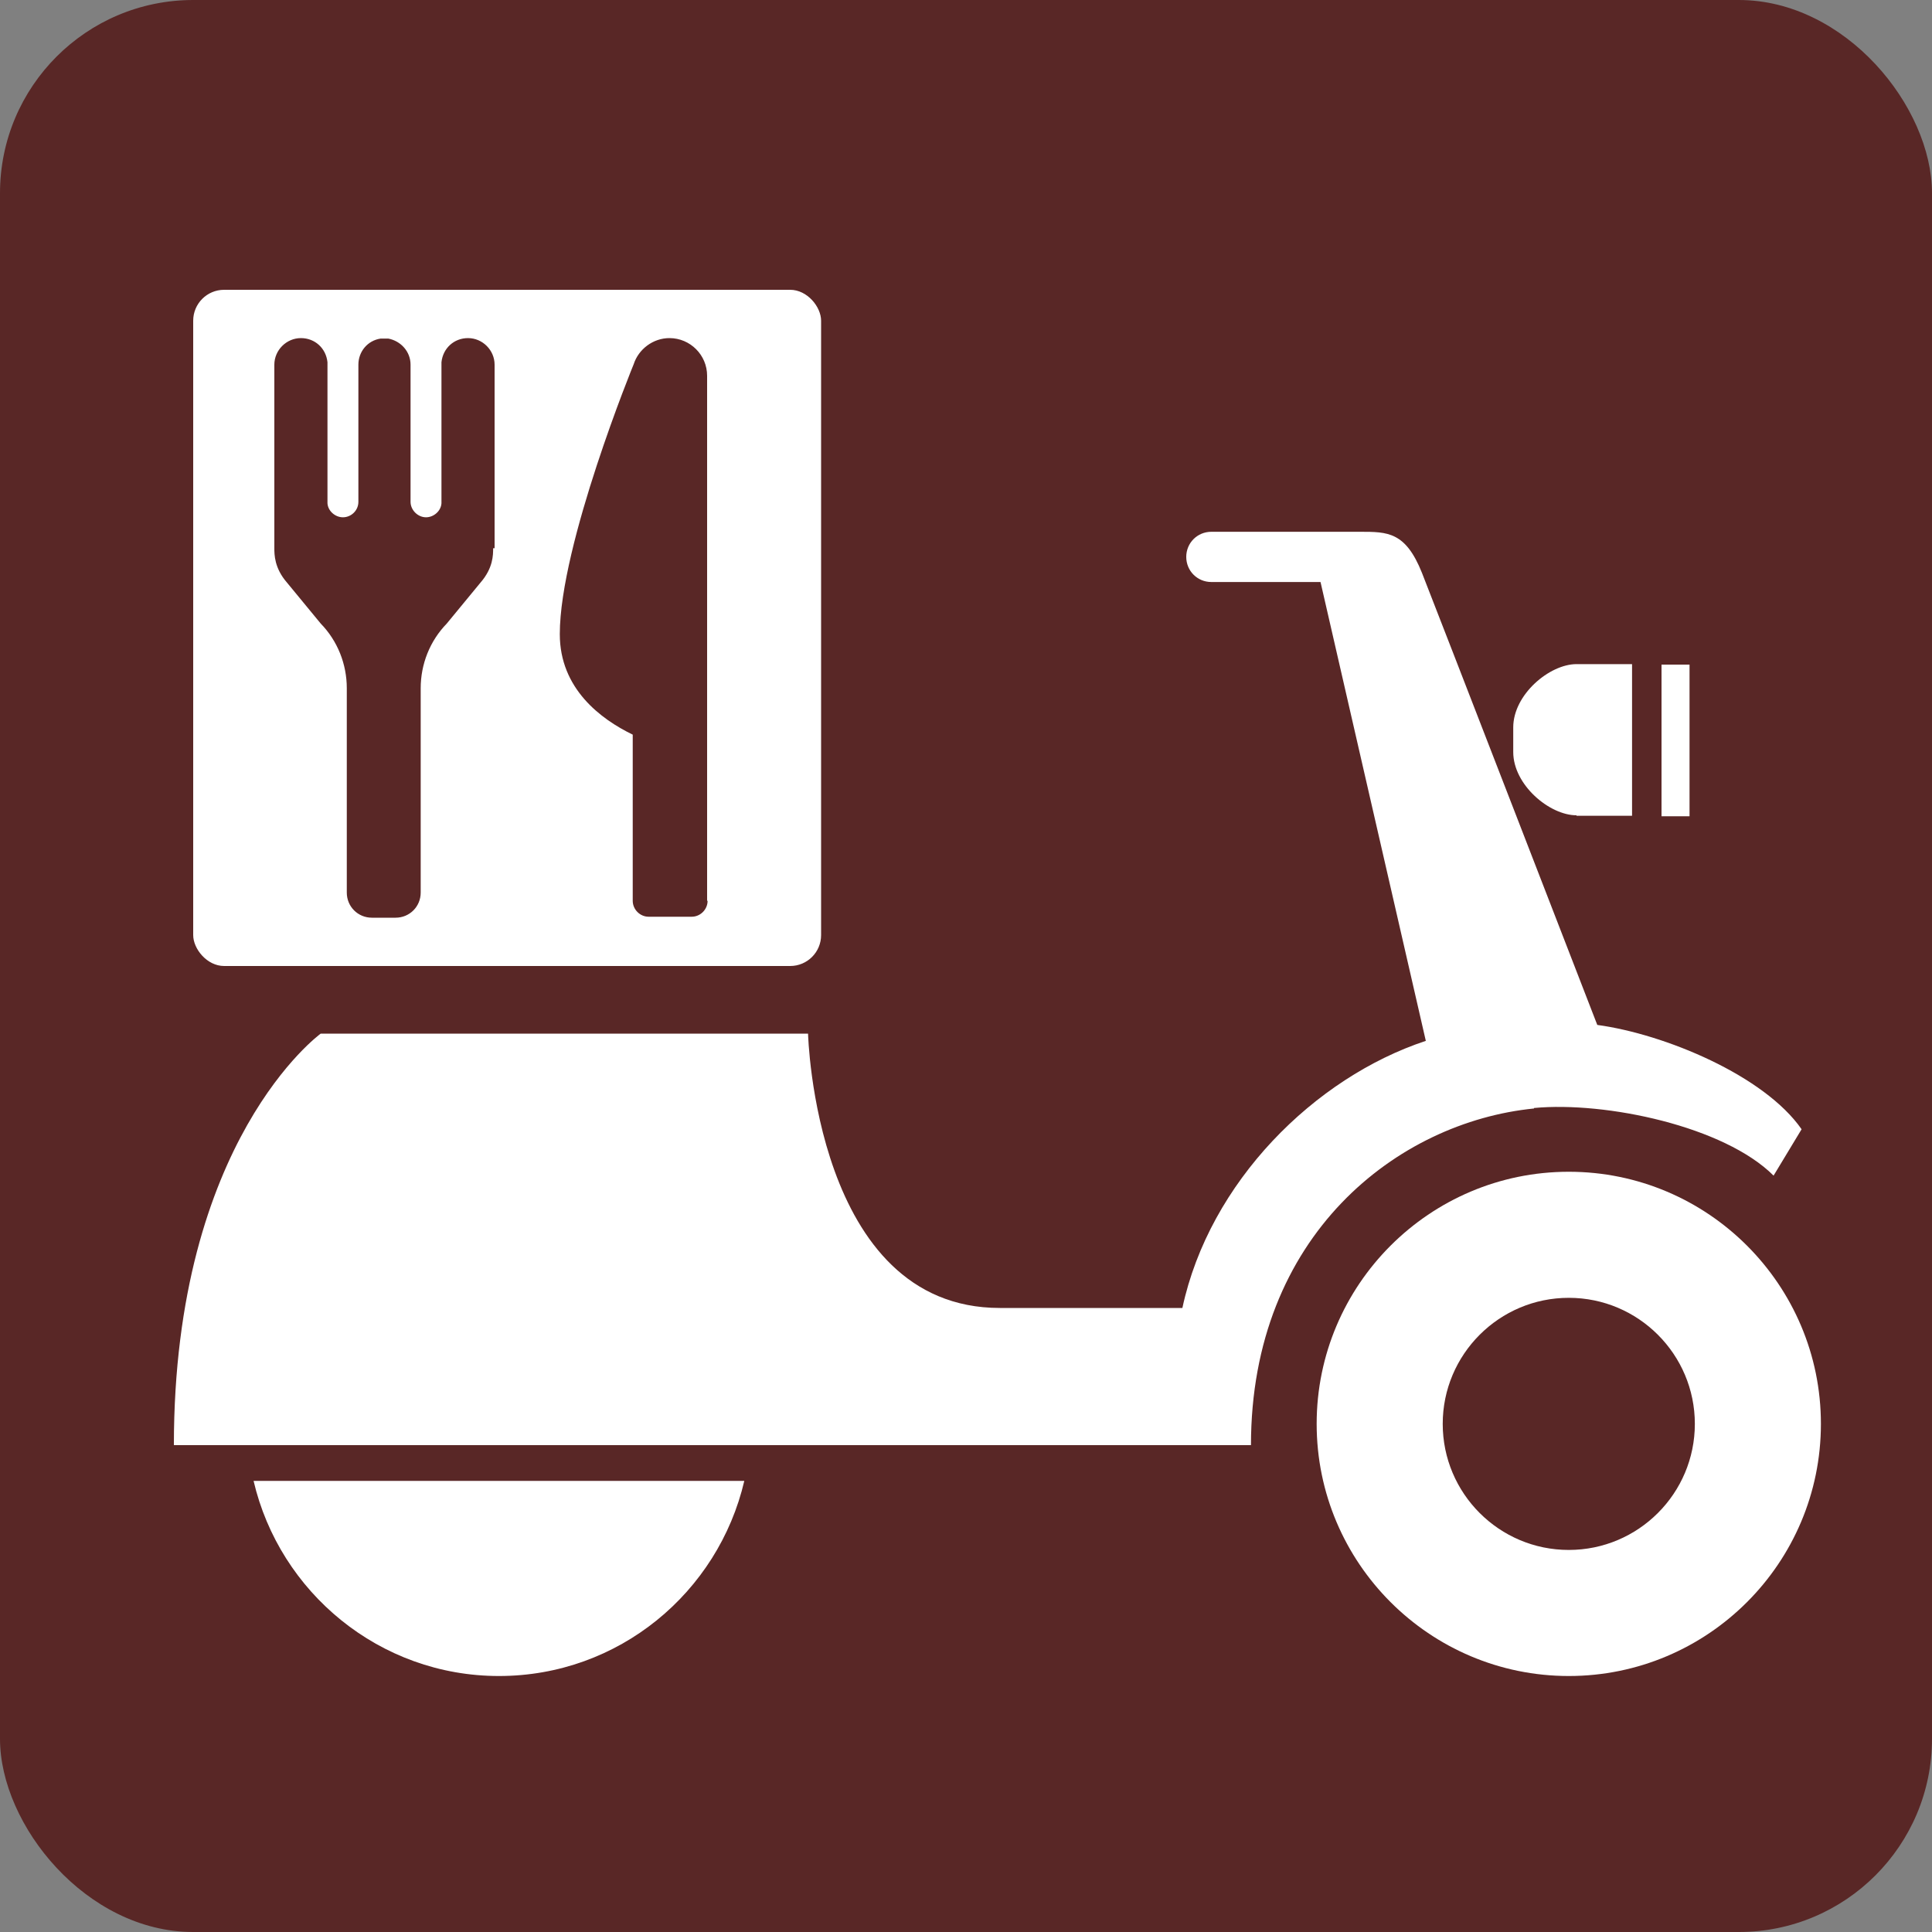
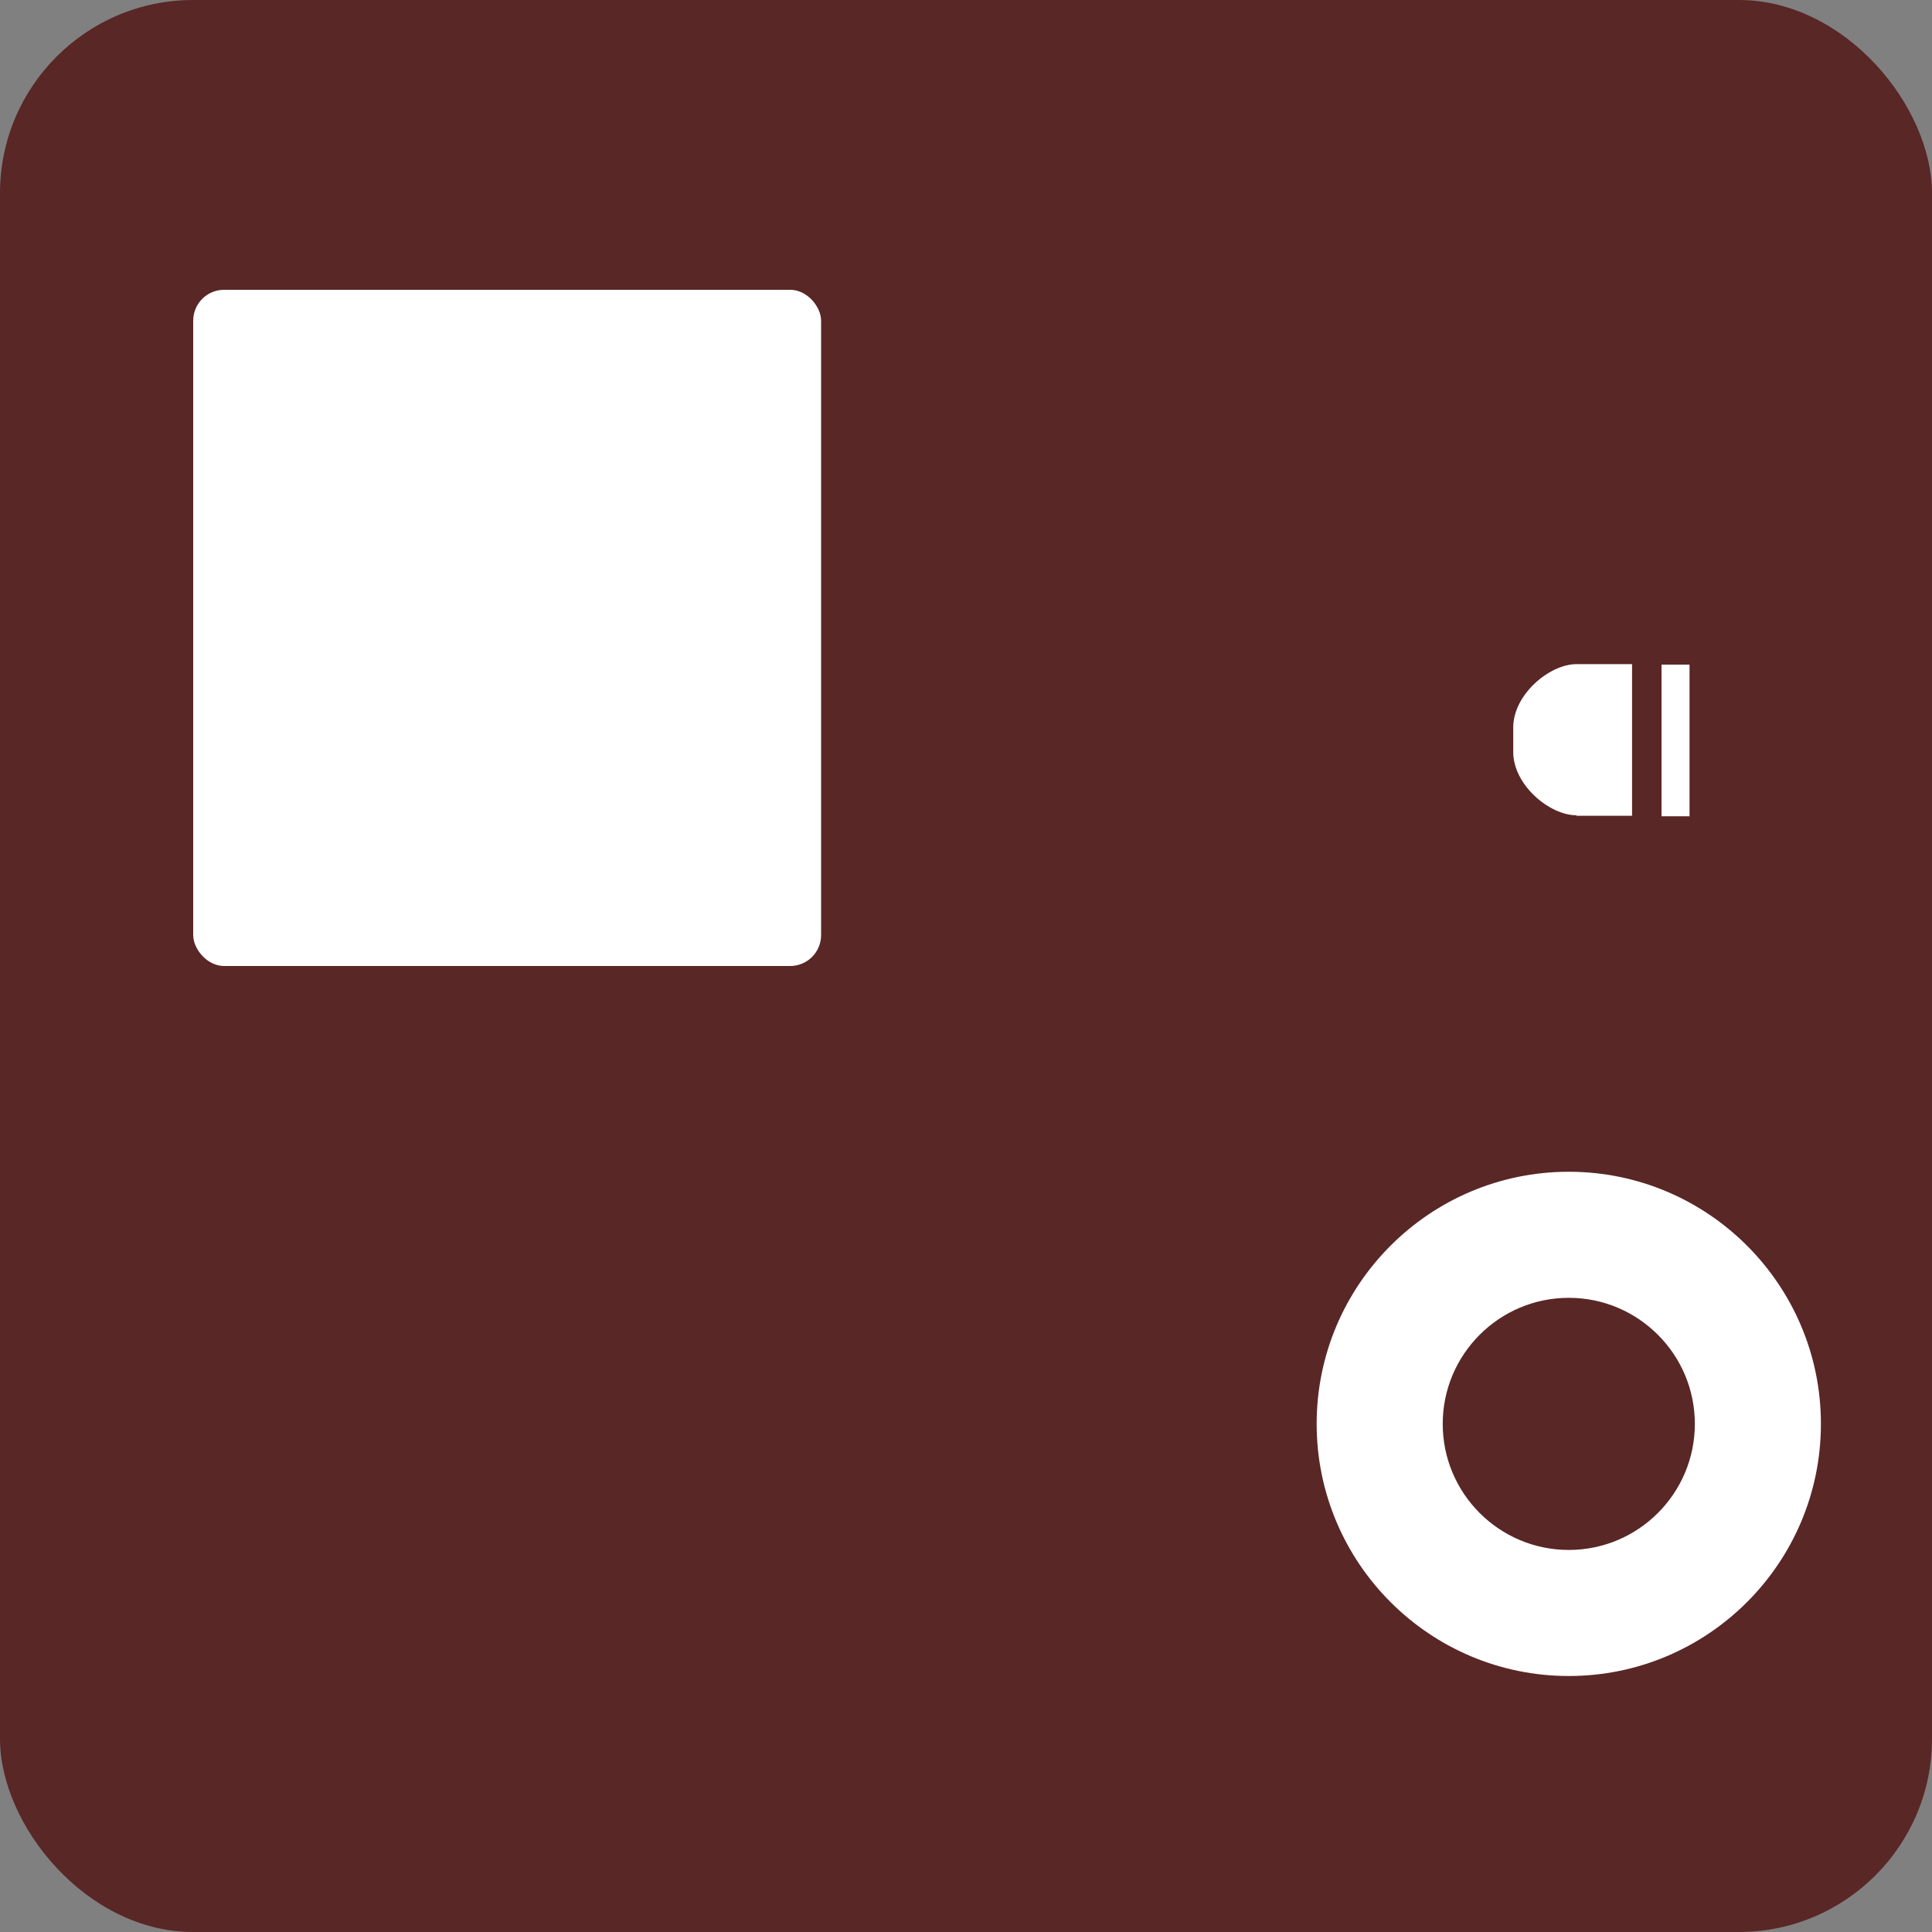
<svg xmlns="http://www.w3.org/2000/svg" id="_レイヤー_2" data-name="レイヤー 2" viewBox="0 0 40 40">
  <rect x="0" y="0" width="40" height="40" fill="#808080" stroke="none" />
  <defs>
    <style>
      .cls-1 {
        fill: #592726;
      }

      .cls-2 {
        fill: #fff;
      }
    </style>
  </defs>
  <g id="_レイヤー_1-2" data-name="レイヤー 1">
    <g>
      <rect class="cls-1" width="40" height="40" rx="4" ry="4" />
      <g>
        <g>
          <path class="cls-2" d="M32.48,24.26c-2.88,0-5.22,2.34-5.22,5.22s2.34,5.22,5.22,5.22,5.22-2.34,5.22-5.22-2.34-5.22-5.22-5.22ZM32.48,32.09c-1.44,0-2.61-1.17-2.61-2.61s1.17-2.61,2.61-2.61,2.61,1.17,2.61,2.61-1.17,2.61-2.61,2.61Z" />
-           <path class="cls-2" d="M10.33,34.7c2.48,0,4.54-1.73,5.08-4.04H5.25c.54,2.31,2.61,4.04,5.08,4.04Z" />
-           <path class="cls-2" d="M31.76,22.94c1.49-.14,3.94.38,4.96,1.4l.58-.96c-.77-1.11-2.83-1.97-4.23-2.16,0,0-3.4-8.78-3.63-9.36-.34-.85-.71-.85-1.28-.85h-3.08c-.29,0-.52.23-.52.52s.23.52.52.52h2.26l2.18,9.5c-2.3.76-4.48,2.92-5.04,5.53h-3.78c-3.83,0-3.97-5.68-3.97-5.68H6.64s-3.04,2.2-3.04,8.52h22.3c0-4.35,3.04-6.69,5.86-6.97Z" />
          <path class="cls-2" d="M32.64,16.89h1.15v-3.14h-1.15c-.56,0-1.31.63-1.31,1.31v.51c0,.68.75,1.31,1.31,1.31Z" />
          <path class="cls-2" d="M34.98,13.76h-.58v3.14h.58v-3.14Z" />
          <rect class="cls-2" x="4" y="6" width="13" height="14" rx=".64" ry=".64" />
        </g>
-         <path class="cls-1" d="M10.21,11.35c0,.14,0,.41-.26.71l-.7.85c-.35.36-.54.84-.54,1.34v4.23c0,.29-.23.52-.52.52h-.49c-.29,0-.52-.23-.52-.52v-4.23c0-.5-.19-.98-.54-1.34l-.7-.85c-.26-.3-.26-.58-.26-.71v-3.8c0-.3.25-.55.55-.55.29,0,.52.21.55.5,0,.02,0,2.92,0,2.92.01.16.16.29.32.29.17,0,.32-.14.32-.32v-2.84c0-.27.19-.5.46-.54.03,0,.06,0,.08,0h0s0,0,0,0,0,0,0,0h0s.06,0,.08,0c.26.05.46.27.46.54v2.84c0,.17.15.32.32.32.16,0,.31-.13.32-.29,0,0,0-2.9,0-2.92.03-.29.26-.5.55-.5.3,0,.55.25.55.55v3.8ZM14.65,18.65c0,.18-.15.33-.33.33h-.89c-.18,0-.33-.15-.33-.33v-3.44c-.66-.32-1.51-.95-1.51-2.08,0-1.86,1.53-5.59,1.53-5.59h0c.1-.31.4-.54.74-.54.43,0,.78.35.78.78v10.87Z" />
      </g>
    </g>
  </g>
</svg>